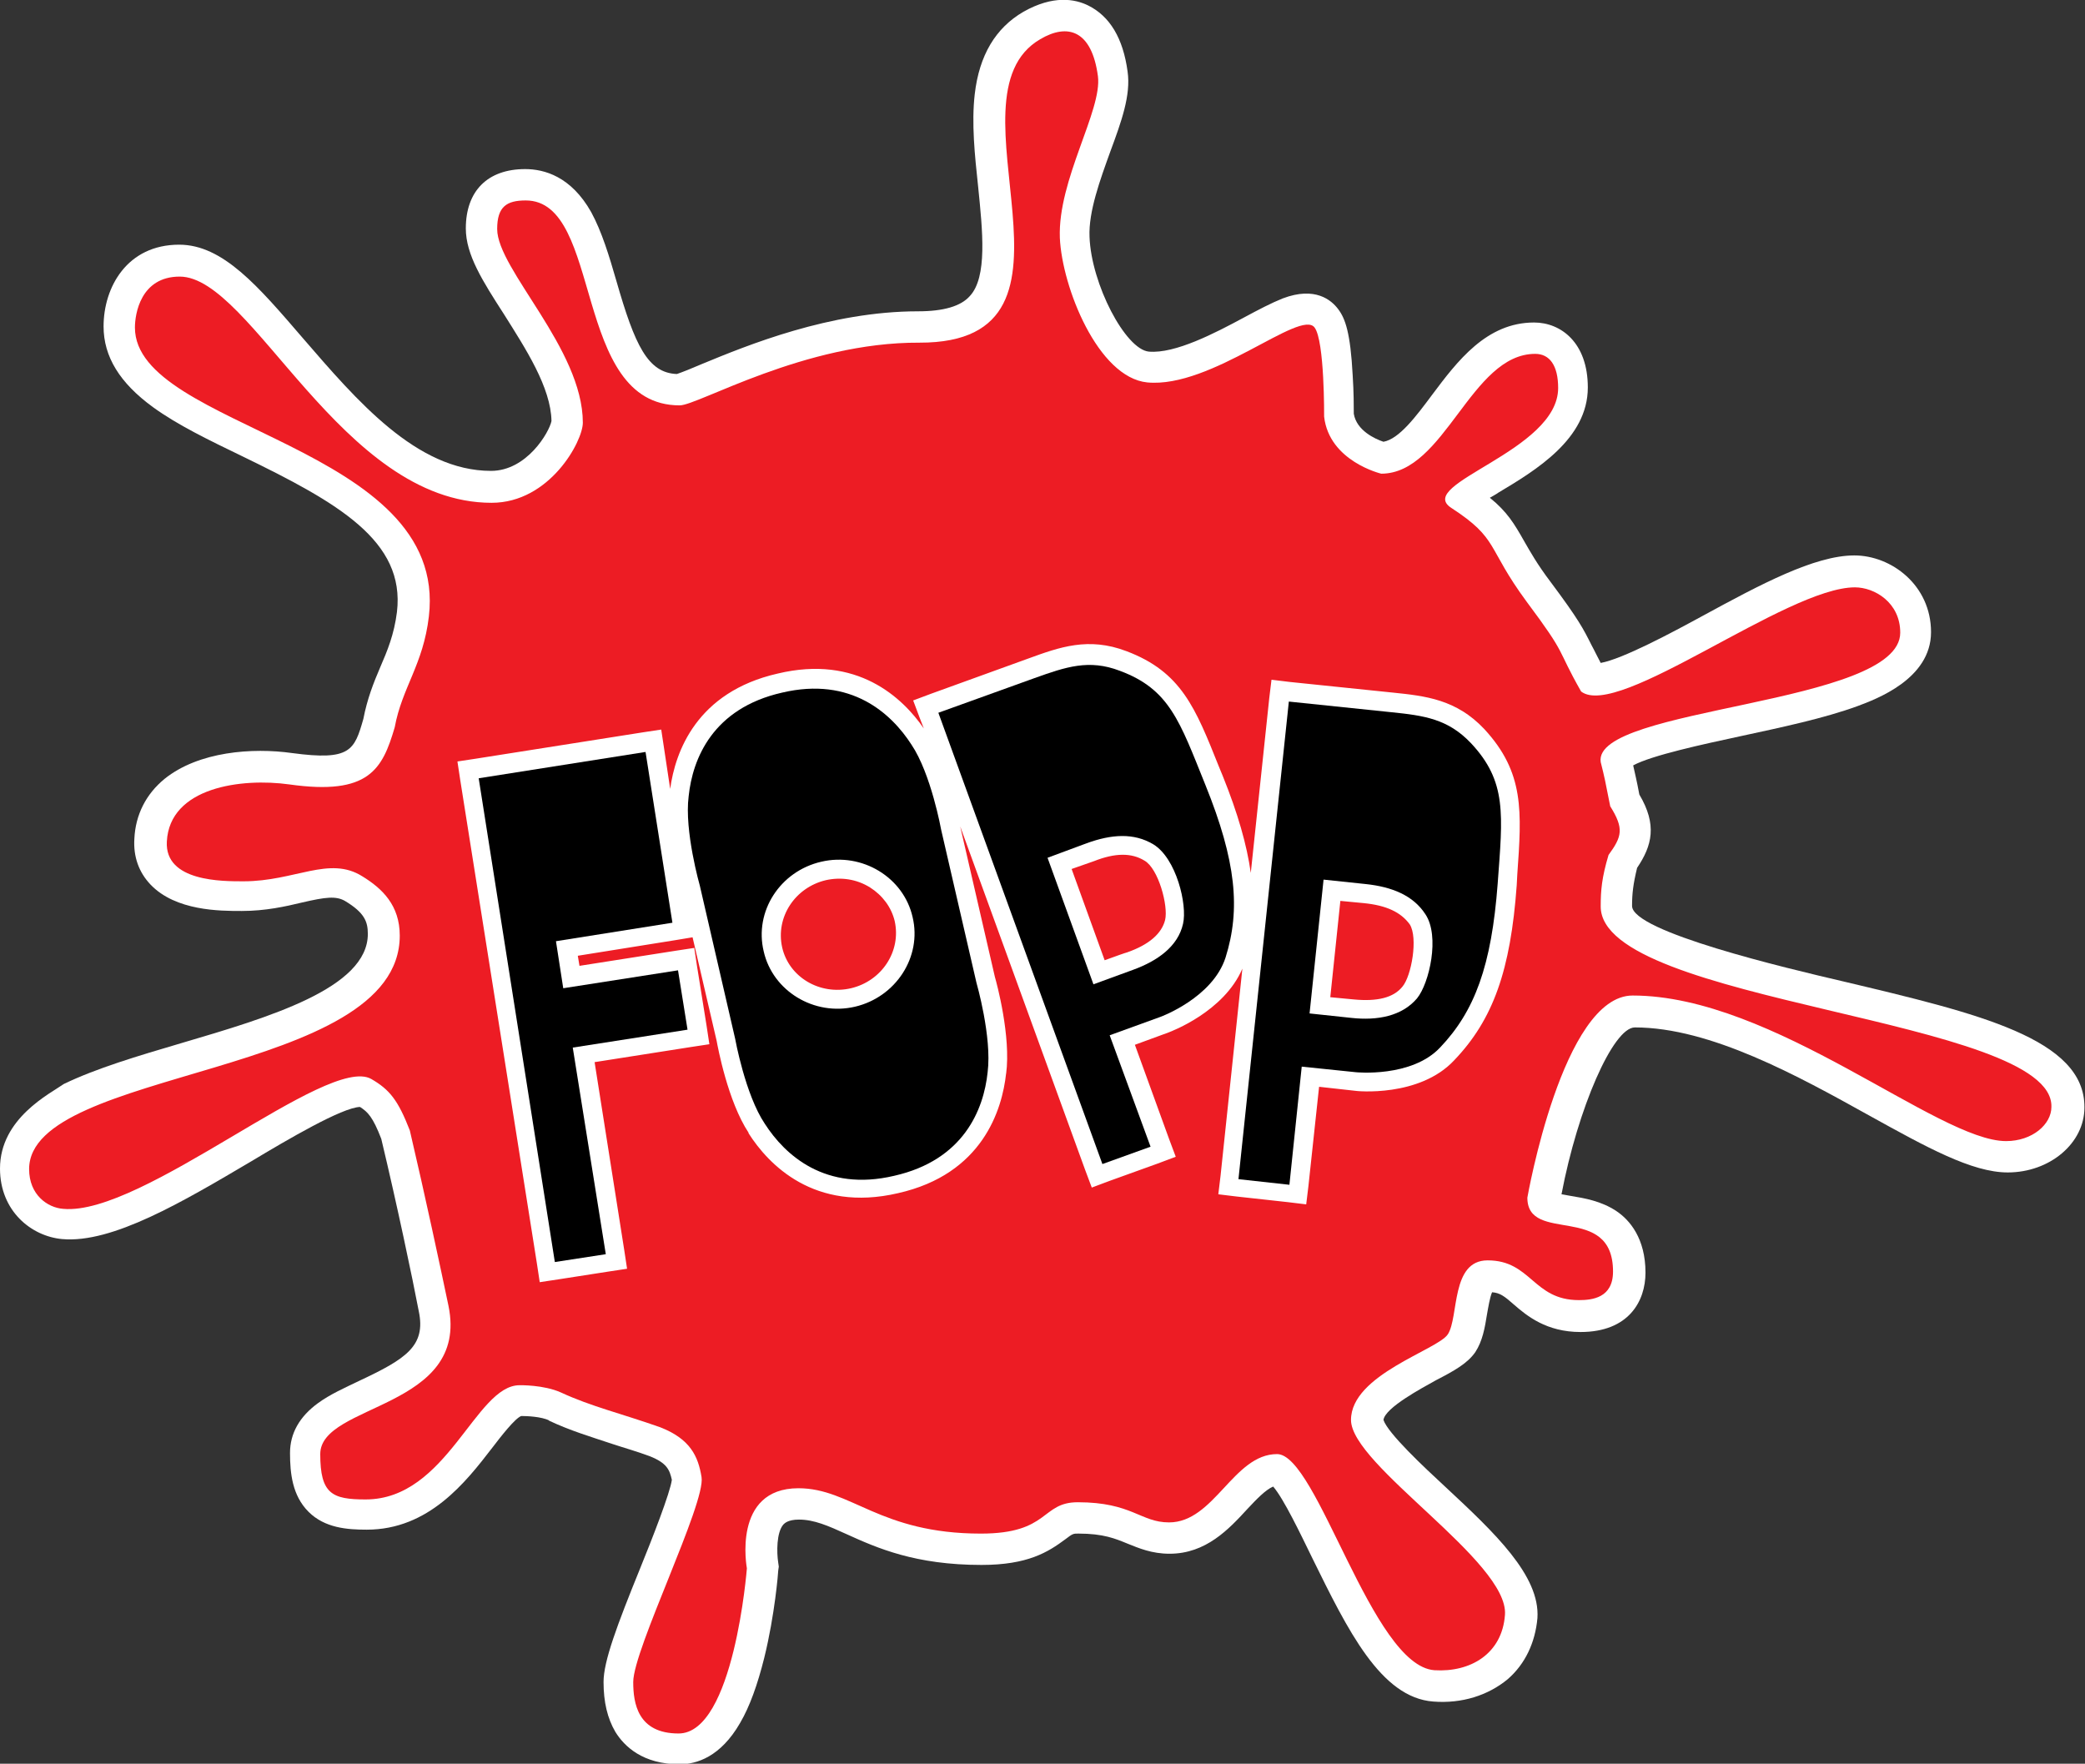
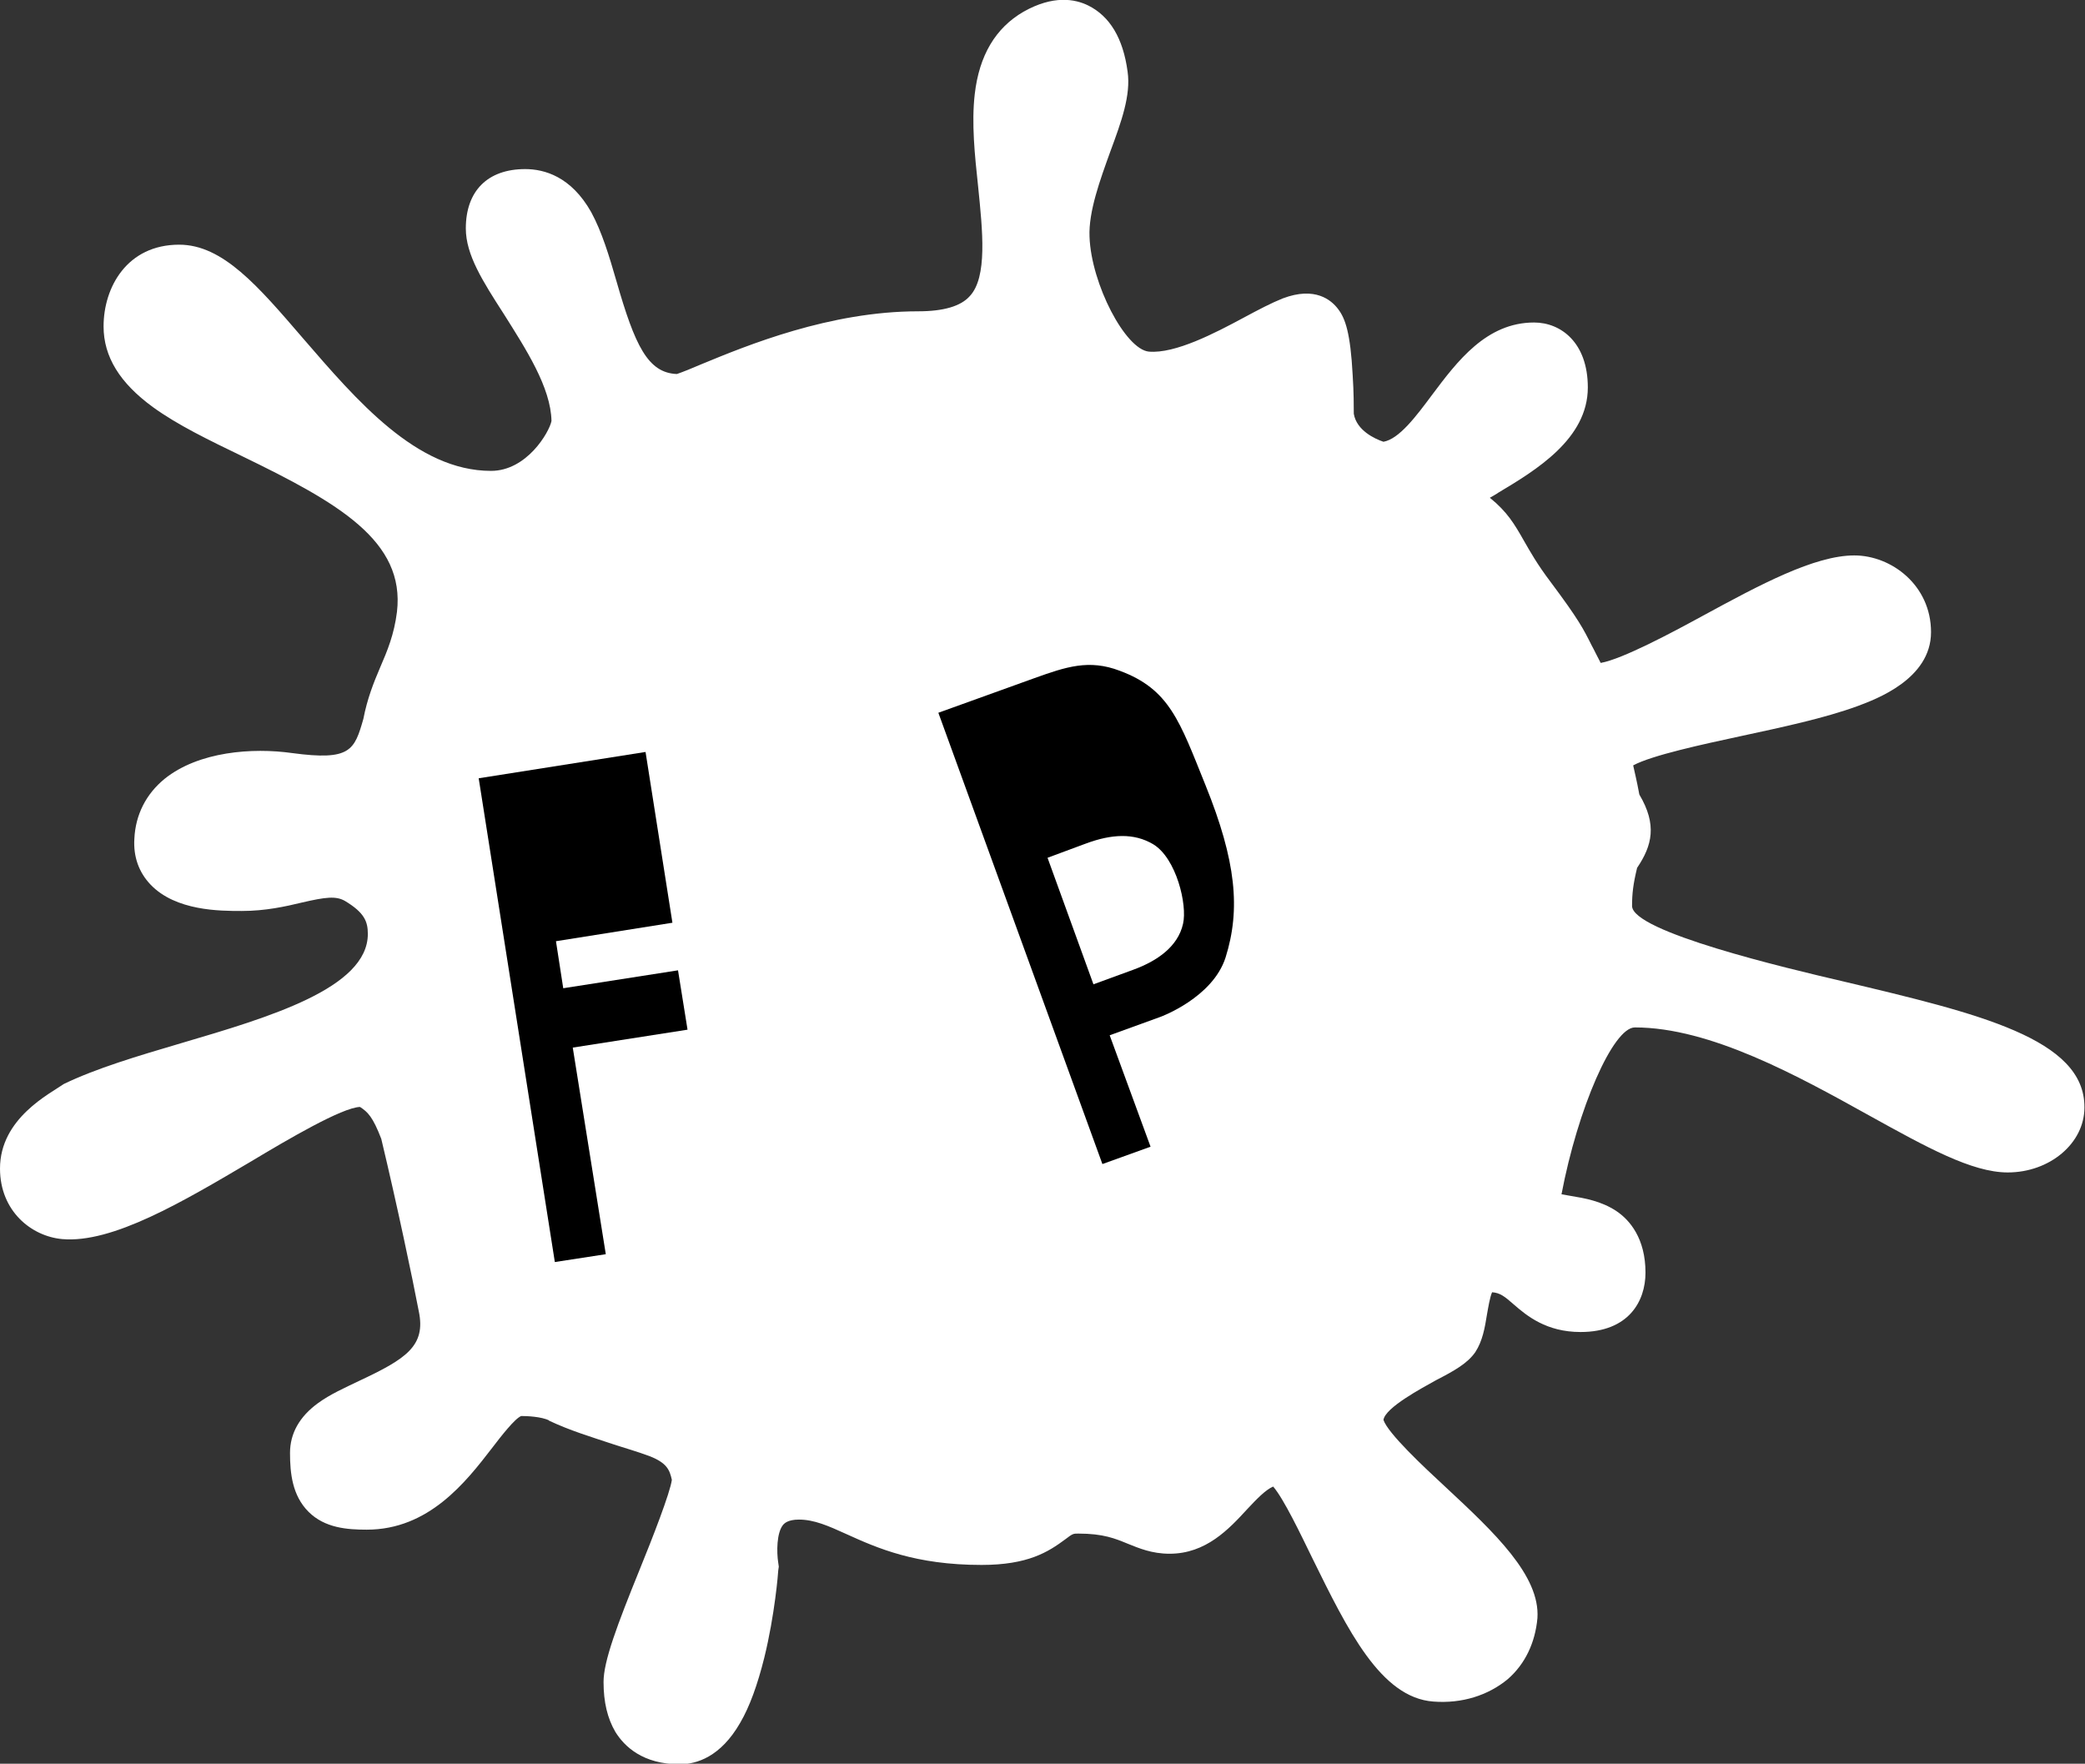
<svg xmlns="http://www.w3.org/2000/svg" version="1.1" id="Layer_1" x="0px" y="0px" viewBox="0 0 372.4 315" enable-background="new 0 0 372.4 315" xml:space="preserve">
  <rect x="0" y="0" width="372.4" height="315" fill="#333333" stroke="none" />
  <path fill="#FFFFFF" d="M329.3,175.3c-10.3-2.4-37.8-8.9-37.8-13.5c0-2.2,0.2-3.9,0.9-6.8c2.7-4,3.6-7.7,0.4-13.1  c-0.5-2.7-0.8-3.8-1.1-5.2c3.3-1.8,12.6-3.8,19.1-5.2c7.4-1.6,15-3.2,21-5.4c3.2-1.2,13.1-4.8,13.1-13.2c0-8.4-7.1-13.7-13.7-13.7  c-7.1,0-16.8,5.2-27.1,10.8c-5.5,3-14.3,7.7-18.2,8.4c-0.7-1.3-1.1-2.2-1.6-3.1c-1.5-3-2.3-4.6-7.3-11.3c-2.5-3.3-3.7-5.5-4.8-7.4  c-1.7-3-3-5.2-6.1-7.7c0.5-0.3,1.1-0.6,1.5-0.9c6.7-4,16-9.6,16-18.8c0-8-4.8-11.6-9.6-11.6c-8.5,0-13.7,6.9-18.2,12.9  c-2.9,3.9-5.9,7.9-8.7,8.4c-1.5-0.5-4.8-2-5.3-5c0-1.1,0-3.9-0.2-6.9c-0.4-7.5-1.3-10.1-2.6-11.8c-1.2-1.6-4.1-4.1-9.9-1.9  c-2,0.8-4.3,2-6.9,3.4c-5.2,2.8-12.3,6.5-17,6.1c-4.2-0.4-10.3-12.1-10.6-20.5c-0.2-4.5,1.9-10.2,3.7-15.2c2-5.4,3.7-10.1,3.1-14.3  c-0.8-6-3.2-9.9-7-11.8c-2.4-1.2-6.3-1.9-11.6,1.1c-5,2.9-7.9,7.8-8.7,14.7c-0.6,5.2,0,10.9,0.6,16.5c0.8,7.9,1.7,16.2-1.5,19.6  c-1.6,1.8-4.7,2.7-9.2,2.7c-15.8,0-30.6,6.1-38.6,9.4c-1.6,0.7-3.6,1.5-4.5,1.8c-5.2-0.2-7.5-5.1-10.8-16.6  c-1.3-4.5-2.6-8.8-4.5-12.3c-3.6-6.4-8.4-7.7-11.8-7.7c-6.7,0-10.6,3.9-10.6,10.6c0,4.7,3,9.4,6.8,15.3c3.9,6.2,8.4,13.1,8.5,19.1  c-0.4,2-4.4,8.9-10.8,8.9c-13.3,0-24-12.6-33.6-23.7c-8-9.3-14.3-16.7-22.1-16.7c-9.3,0-13.5,7.6-13.5,14.6c0,5.4,2.9,10.1,8.8,14.4  c4.4,3.2,10,5.9,16,8.8c17.1,8.3,29.1,15.1,27.6,27.8c-0.5,4-1.7,6.9-3,9.9c-1.2,2.8-2.3,5.6-3,9.2c-1.6,5.6-2.3,7.5-12.7,6.1  c-7.1-1-16.7-0.3-22.8,4.6c-3.3,2.7-5.2,6.4-5.4,10.7c-0.2,3.2,0.8,6,2.9,8.2c4.5,4.7,12.4,4.7,16.2,4.7h0.1c4.2,0,7.8-0.8,10.7-1.5  c4.3-1,6.1-1.2,7.7-0.3c3.5,2.1,4.1,3.7,4.1,5.9c0,9.7-17.7,14.9-33.3,19.5c-7.8,2.3-15.2,4.5-21,7.3C9,195.3,0,199.7,0,208.7  c0,7.6,5.6,12.1,11.1,12.6c9,0.8,21.6-6.7,33.8-13.9c6.5-3.9,16.2-9.6,19.4-9.7c1.4,0.9,2.3,1.8,3.8,5.7c2.8,11.7,5.6,25,6.7,30.8  c1.3,6.2-2.3,8.5-10.6,12.4c-2.7,1.3-5.2,2.4-7.4,4c-3.3,2.4-5,5.4-5,8.9c0,3.6,0.4,7.6,3.3,10.5c2.9,2.9,6.9,3.2,10.4,3.2  c11.1,0,17.7-8.5,22.4-14.6c1.6-2.1,4.1-5.3,5.2-5.7h0c1,0,3.6,0.1,5,0.8l-0.1,0c3.8,1.8,7.5,2.9,11.4,4.2c2.1,0.7,4.3,1.3,6.7,2.2  c3,1.2,3.5,2.4,3.9,4.2c-0.3,2.3-3.5,10.5-5.7,15.9c-4.1,10.1-6.5,16.5-6.5,20.2c0,3.6,0.7,6.5,2.1,8.9c1.6,2.6,4.9,5.8,11.5,5.8  c3,0,7.3-1.3,10.8-7.4c1.7-2.9,3.1-6.8,4.3-11.6c1.9-7.7,2.5-15.3,2.5-15.6l0.1-0.7c0,0-0.1-0.6-0.1-0.7c-0.3-1.9-0.3-5.4,0.9-6.8  c0.2-0.2,0.8-0.9,2.8-0.9c2.7,0,5.2,1.1,8.5,2.6c5.5,2.5,12.3,5.5,24.1,5.5c8.3,0,11.9-2.3,15-4.6c1.3-1,1.4-1,2.3-1  c4.5,0,6.6,0.9,8.8,1.8c2,0.8,4.3,1.8,7.5,1.8c6.5,0,10.6-4.4,13.9-8c1.6-1.7,3.2-3.4,4.6-4c1.9,2.2,4.9,8.5,7,12.8  c6.3,12.8,12.2,24.9,21.6,25.6c5.1,0.4,9.8-1.1,13.3-4c3.1-2.7,4.9-6.5,5.3-10.9c0.5-7.6-7.7-15.3-16.4-23.4  c-3.9-3.6-10.3-9.6-11.1-12c0.3-2.2,6.9-5.7,9.4-7.1c3.3-1.7,5.6-3,7-5c1.3-2,1.7-4.3,2.1-6.8c0.2-1.1,0.5-3,0.9-3.9  c1.4,0.1,2.2,0.7,3.9,2.2c2.3,2,5.8,4.9,11.9,4.9c8.6,0,11.6-5.5,11.6-10.6c0-6.1-2.8-9.4-5.2-11c-2.7-1.8-5.7-2.3-8.1-2.7  c-0.5-0.1-1.2-0.2-1.7-0.3c2.9-15.3,9.2-29.8,13.1-29.8c13.5,0,29.2,8.7,41.8,15.7c10.3,5.7,18.4,10.2,24.8,10.2  c7.5,0,13.7-5.2,13.7-11.6C372.4,185.5,353.3,181,329.3,175.3z" />
-   <path fill-rule="evenodd" clip-rule="evenodd" fill="#ED1C24" d="M204.4,153.7c-2.3-1.4-5.2-1.4-9,0.1l-4,1.4l5.9,16.3  c1.9-0.7,3.9-1.4,4-1.4c4-1.4,6.2-3.4,6.8-5.8C208.7,161.8,206.9,155.1,204.4,153.7z M285.9,161.9c0-2.9,0.2-5.2,1.4-9.2  c2.4-3.3,2.8-4.7,0.3-8.7c-0.9-4.6-1-5.1-1.7-7.9c-1.5-9.9,53.5-10.1,53.5-23.1c0-5.4-4.6-8.1-8.1-8.1c-12.2,0-42.3,23.7-48.9,18.6  c-4.6-8.1-2.3-6.1-9.7-16c-7.3-9.9-4.9-11.2-13.5-16.8c-6.6-4.3,19.1-10.1,19.1-21.4c0-4-1.5-6.1-4.1-6.1  c-11.5,0-16.1,21.4-27.5,21.4c0,0-9.3-2.2-10.2-10.2c0,0,0.1-13.5-1.7-15.9c-2.5-3.4-18.4,10.9-29.9,9.8c-8.8-0.9-15.2-17-15.6-25.8  c-0.4-10.4,7.6-22.8,6.8-28.9c-1.1-8.2-5.4-9.5-10.3-6.6c-17.9,10.4,11.9,54.3-21.6,54.2c-20.5-0.1-39.5,11.2-42.8,11.2  c-19.3,0-13.6-36.6-27.5-36.6c-3.4,0-5.1,1.1-5.1,5.1c0,7.2,15.3,21.4,15.3,34.6c0,3.3-5.9,14.3-16.3,14.3  c-26.8,0-42.8-40.4-55.7-40.4c-7,0-8,6.7-8,9.1c0,18.1,56.1,21,52.5,51.6c-1,8.6-4.8,12.7-6.1,19.8c-2.2,7.5-4.6,12.2-18.8,10.2  c-8.6-1.2-21.4,0.5-21.9,10.2c-0.4,7.2,10,7.1,13.7,7.1c9.2,0,15.3-4.6,21.2-0.9c3.6,2.2,6.7,5.2,6.7,10.6  c0,25.4-66.2,23.5-66.2,41.7c0,4.6,3.3,6.9,6.1,7.1c14.2,1.3,47.2-27.6,55-23.2c3.3,1.9,4.8,3.8,6.9,9.2c2.7,11.5,5.5,24.6,6.9,31.3  c3.8,18.5-22.9,17.4-22.9,26.5c0,7.1,2.1,8.1,8.1,8.1c14.6,0,19.6-20.4,27.5-20.4c0,0,4.3-0.1,7.4,1.3c5.4,2.5,10.6,3.7,17.7,6.2  c5.4,2.1,6.8,5.2,7.4,8.9c0.8,4.6-12.2,30.8-12.2,36.6c0,3.8,0.8,9.2,8.1,9.2c9.9,0,12.2-29.5,12.2-29.5s-2.7-14.3,9.2-14.3  c9.4,0,14.5,8.1,32.6,8.1c12.3,0,10.7-5.6,17.3-5.6c9.7,0,11.2,3.6,16.3,3.6c8.1,0,11.5-12.2,19.3-12.2c7.2,0,16.9,37.8,28.1,38.6  c6.4,0.4,12.1-2.9,12.6-9.9c0.7-9.5-27.5-26.7-27.5-34.8c0-8.1,15.5-12.5,17.3-15.3c2-3.1,0.5-13.2,7.1-13.2c7.8,0,8.1,7.1,16.3,7.1  c2.4,0,6.1-0.4,6.1-5.1c0-12.4-15.3-4.8-15.3-13.2c0,0,6.3-36.1,18.8-36.1c25.2,0,54.5,26,66.7,26c4.7,0,8.1-3,8.1-6.1  C366.9,181.8,285.9,179.3,285.9,161.9z M271,156.2l-0.1,1.9c-1.1,15.2-4.2,24-11.2,31.3c-6.2,6.6-17.4,5.5-17.8,5.4l-6.3-0.7  l-1.9,17.7l-0.4,3.3l-3.3-0.4l-9.1-1l-3.3-0.4l0.4-3.3l3.9-37c-3.3,7.7-12.7,11.2-13.2,11.4l-6,2.2l6.1,16.8l1.2,3.2l-3.2,1.2  l-8.6,3.1l-3.2,1.2l-1.2-3.2l-22.3-61.3l6.2,26.9c0.3,1,2.9,10.6,2,17.3l0-0.1c-0.7,6.5-4.2,18-19.3,21.4l0,0l0,0c0,0,0,0,0,0  c-15,3.5-23.2-5.2-26.7-10.7c0,0,0,0,0,0l0-0.1c0,0,0,0,0,0c-3.7-5.6-5.5-15.3-5.7-16.4l-4.3-18.5l-3,0.5l-17.5,2.8l0.3,1.8  l17.2-2.7l3.3-0.5l0.5,3.3l1.7,10.6l0.5,3.3l-3.3,0.5l-17.2,2.7l5.3,33.6l0.5,3.3l-3.3,0.5l-9,1.4l-3.3,0.5l-0.5-3.3l-13.7-86.4  l-0.5-3.3l3.3-0.5l29.8-4.7l3.3-0.5l0.5,3.3l1.1,7.3c0.9-6.6,4.7-17.3,19.2-20.6c0,0,0,0,0,0l0,0c0,0,0,0,0,0  c14.2-3.4,22.3,4.3,26.1,9.8l-0.7-1.8l-1.2-3.2l3.2-1.2c0,0,17.4-6.3,17.4-6.3c5.5-2,10.7-3.9,17.5-1.3c9.8,3.7,12.3,10.1,16.5,20.6  l0.7,1.7c2.7,6.7,4.3,12.3,5,17.3l3.3-31.2l0.4-3.3l3.3,0.4c0,0,18.4,1.9,18.4,1.9c5.8,0.6,11.3,1.2,16.3,6.5  C272.3,138,271.8,144.9,271,156.2z M155.4,158.5c-2.4-1.5-5.2-1.9-7.9-1.3c-5.5,1.3-9,6.6-7.8,12c1.2,5.3,6.7,8.6,12.3,7.3  c5.5-1.3,9-6.6,7.8-12C159.2,162,157.6,159.9,155.4,158.5z M243.6,161.3l-4.2-0.4l-1.8,17.2c2,0.2,4.2,0.4,4.2,0.4  c4.2,0.4,7.1-0.3,8.7-2.3c1.6-1.9,2.8-8.7,1.3-11.1C250.2,162.9,247.6,161.7,243.6,161.3z" />
  <g>
    <path fill-rule="evenodd" clip-rule="evenodd" d="M187.1,153.2l8.2,22.6l7.1-2.6c4.4-1.6,8-4.2,8.9-8.2c0.8-3.4-1.2-11.7-5.3-14.2   c-3.5-2.1-7.5-1.8-11.9-0.2L187.1,153.2L187.1,153.2z M167.6,127.3l29.3,80.6l8.6-3.1l-7.3-19.9l9.1-3.3c0,0,9.3-3.4,11.6-10.6   c2.7-8.6,1.9-17.2-3.6-30.8c-4.6-11.4-6.4-17.1-15.3-20.4c-5.5-2.1-9.6-0.7-15.2,1.3L167.6,127.3" />
  </g>
  <g>
-     <path fill-rule="evenodd" clip-rule="evenodd" d="M236.4,157.1l-2.5,23.9l7.5,0.8c4.6,0.5,9-0.3,11.7-3.5c2.2-2.7,4.1-11.1,1.5-15   c-2.2-3.4-6-4.9-10.6-5.4L236.4,157.1L236.4,157.1z M230.2,125.3l-9,85.3l9.1,1l2.2-21.1l9.7,1c0,0,9.9,1,15-4.4   c6.2-6.5,9.2-14.6,10.3-29.3c0.9-12.3,1.7-18.2-4.8-25.1c-4.1-4.3-8.3-4.9-14.2-5.5L230.2,125.3" />
-   </g>
+     </g>
  <g>
-     <path fill-rule="evenodd" clip-rule="evenodd" d="M163,163.8c-1.6-7.1-9-11.6-16.3-9.9c-7.4,1.7-12,8.9-10.3,16   c1.6,7.1,9,11.6,16.3,9.9C160,178.1,164.7,170.9,163,163.8L163,163.8z M168.1,148.2c0,0-1.8-10-5.3-15.2   c-3.6-5.6-10.8-12.2-23.1-9.3c-12.4,2.8-16,11.8-16.7,18.5c-0.8,6.2,2,16,2,16l6.3,27.3c0,0,1.8,10,5.3,15.2   c3.6,5.6,10.8,12.2,23.1,9.3c12.4-2.8,16-11.8,16.7-18.5c0.8-6.3-2-16-2-16L168.1,148.2" />
-   </g>
+     </g>
  <g>
    <polyline fill-rule="evenodd" clip-rule="evenodd" points="102.3,187.1 122.8,183.9 121.1,173.3 100.6,176.5 99.3,168.1    120.1,164.8 115.3,134.3 85.5,139 99.1,225.4 108.2,224 102.3,187.1  " />
  </g>
</svg>